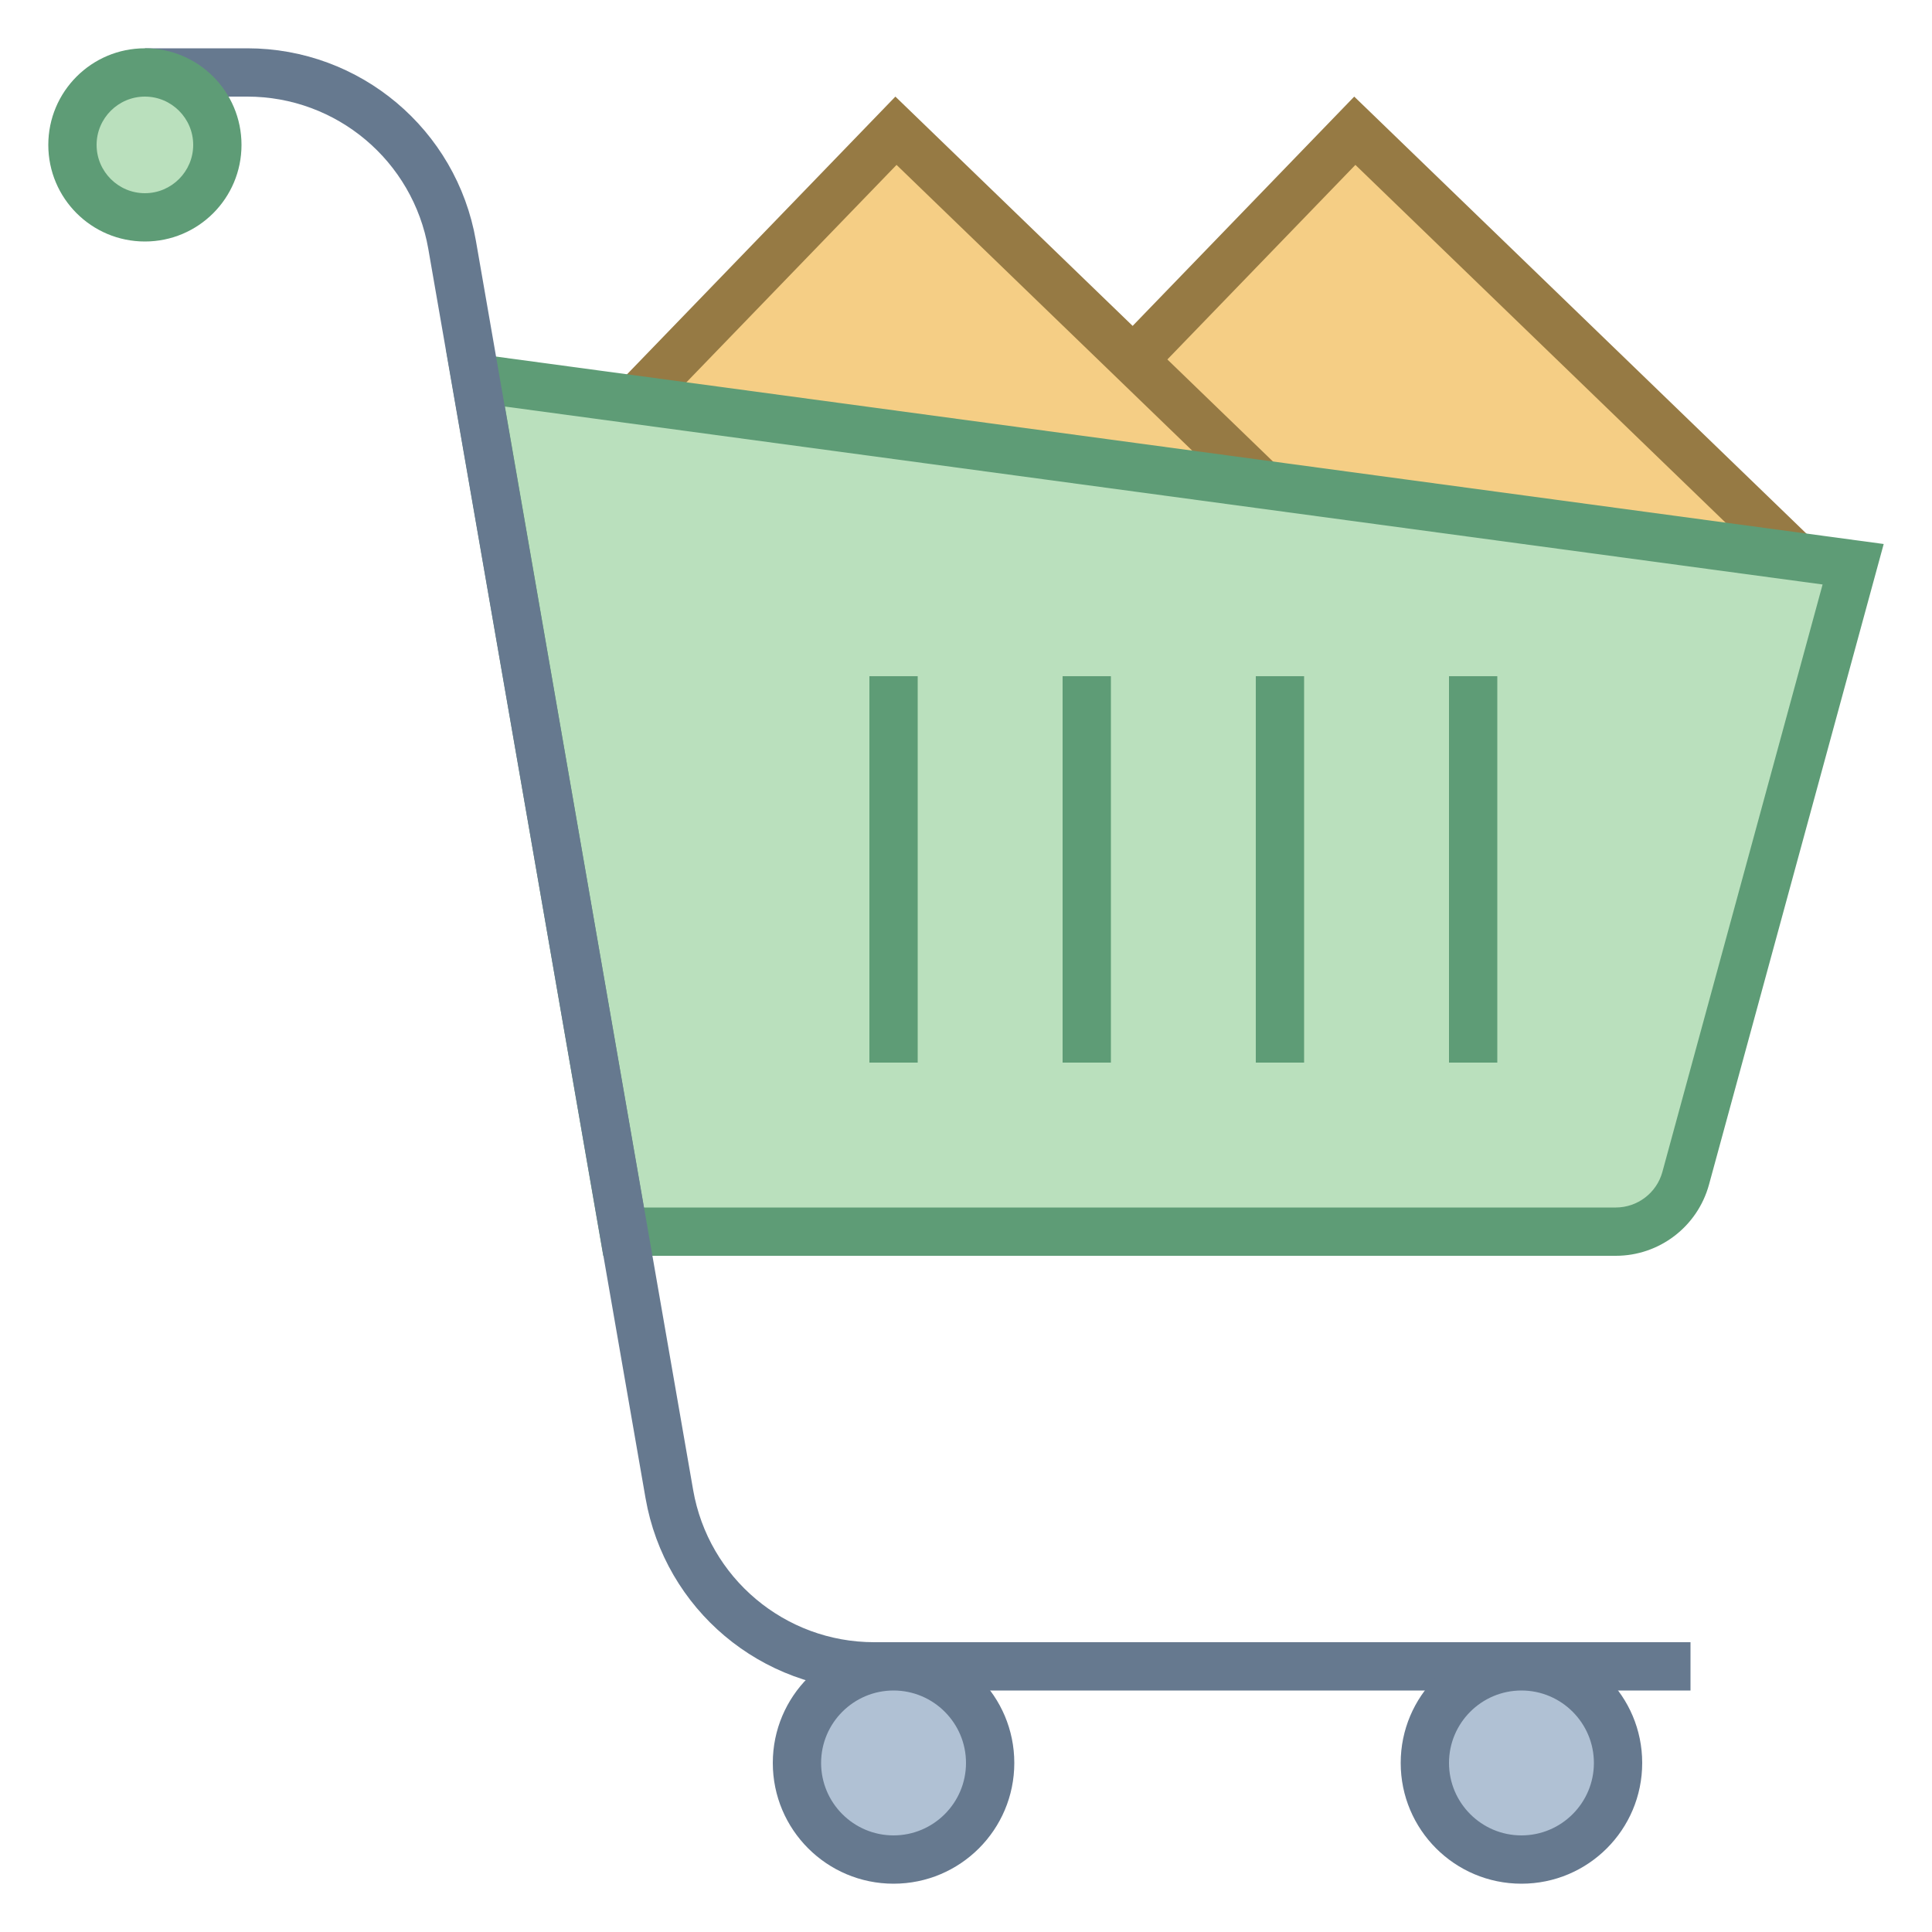
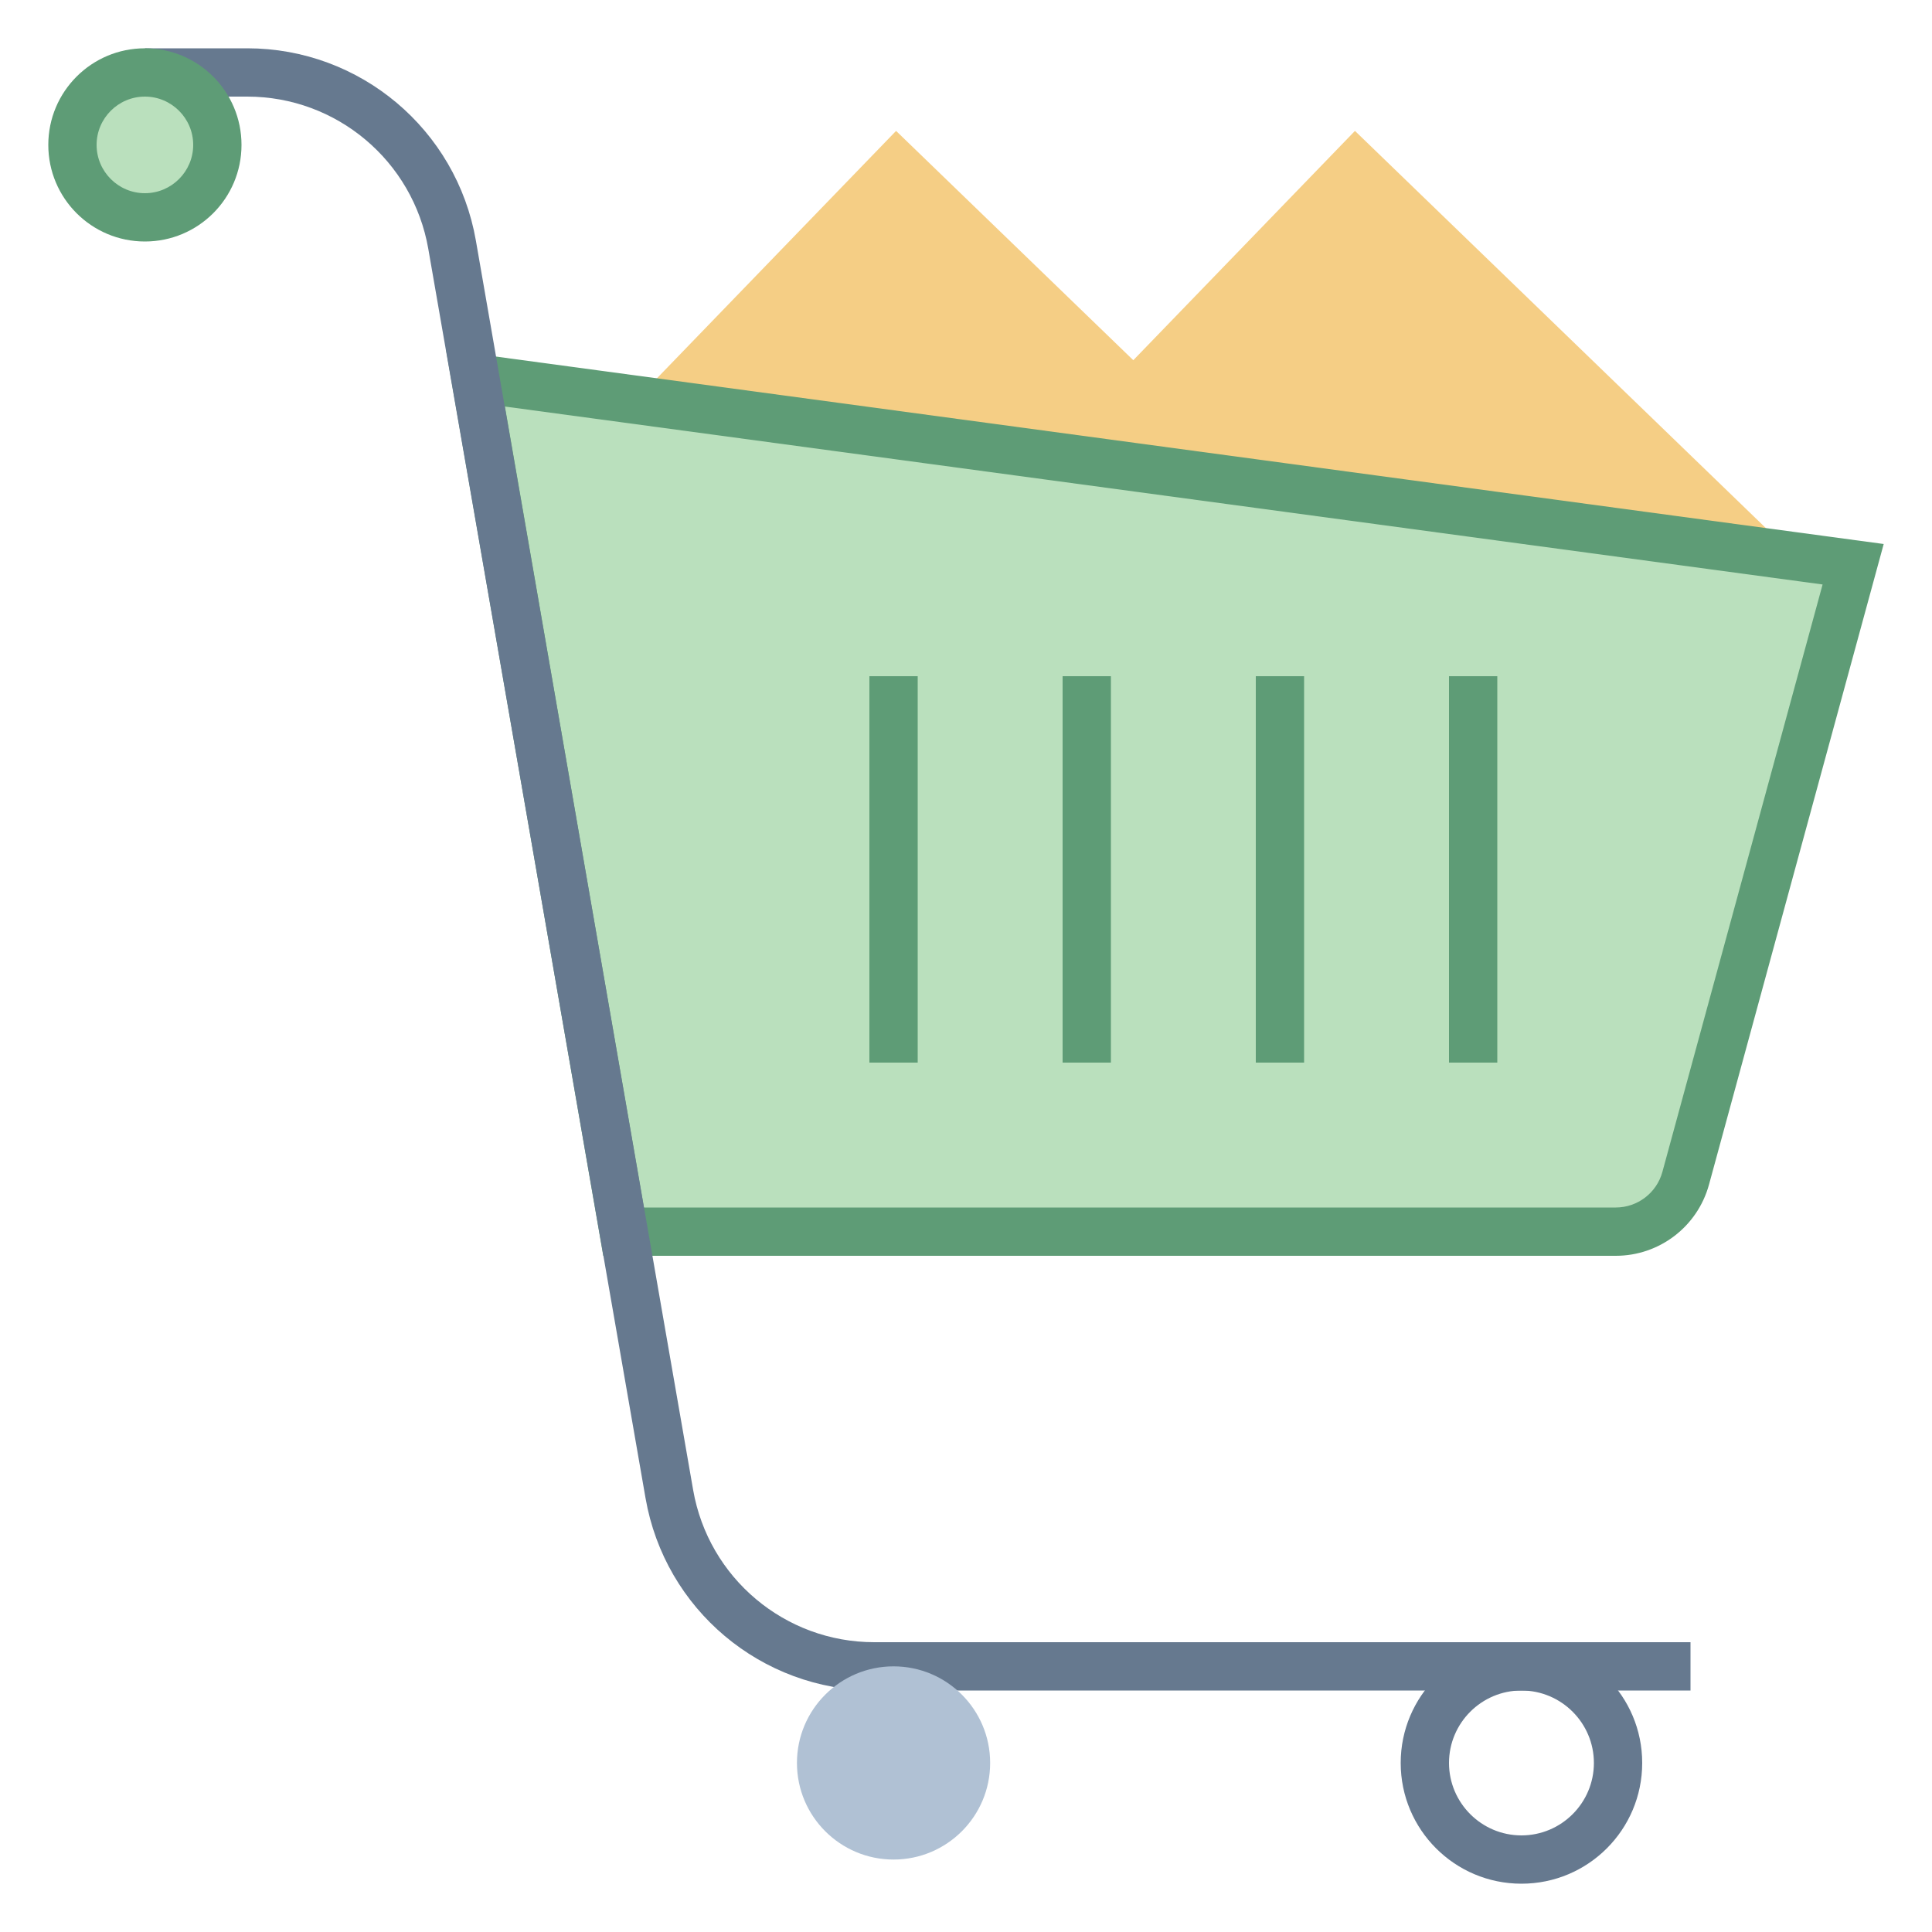
<svg xmlns="http://www.w3.org/2000/svg" version="1.1" id="Layer_1" x="0px" y="0px" viewBox="0 0 40 40" style="enable-background:new 0 0 40 40;" xml:space="preserve">
  <g>
    <rect x="21.282" y="5.579" transform="matrix(0.695 -0.719 0.719 0.695 -0.248 23.961)" style="fill:#F5CE85;" width="13.667" height="13.389" />
    <g>
-       <path style="fill:#967A44;" d="M28.062,3.414l8.909,8.61l-8.803,9.109l-8.909-8.61L28.062,3.414 M28.038,2L17.845,12.547    l10.347,10L38.385,12L28.038,2L28.038,2z" />
-     </g>
+       </g>
  </g>
  <g>
    <rect x="16.662" y="3.508" transform="matrix(0.695 -0.719 0.719 0.695 -1.778 18.695)" style="fill:#F5CE85;" width="8.961" height="15.87" />
    <g>
-       <path style="fill:#967A44;" d="M18.562,3.414l10.693,10.334l-5.532,5.725L13.029,9.139L18.562,3.414 M18.538,2l-6.922,7.163    l12.131,11.724l6.922-7.163L18.538,2L18.538,2z" />
-     </g>
+       </g>
  </g>
  <g>
    <path style="fill:#BAE0BD;" d="M12.911,25.5L9.845,7.83l28.522,3.852L34.9,24.395c-0.178,0.651-0.772,1.105-1.447,1.105H12.911z" />
    <path style="fill:#5E9C76;" d="M10.454,8.417l27.281,3.684l-3.317,12.162C34.3,24.697,33.903,25,33.453,25H13.331L10.454,8.417    M9.235,7.243L12.49,26h20.963c0.902,0,1.692-0.604,1.93-1.474L39,11.263L9.235,7.243L9.235,7.243z" />
  </g>
  <path style="fill:none;stroke:#66798F;stroke-miterlimit:10;" d="M3,1.5h2.119c2.093,0,3.882,1.505,4.241,3.567l4.498,25.866  c0.359,2.062,2.148,3.567,4.241,3.567H35" />
  <g>
    <circle style="fill:#BAE0BD;" cx="3" cy="3" r="1.5" />
    <path style="fill:#5E9C76;" d="M3,2c0.551,0,1,0.449,1,1S3.551,4,3,4S2,3.551,2,3S2.449,2,3,2 M3,1C1.895,1,1,1.895,1,3   s0.895,2,2,2s2-0.895,2-2S4.105,1,3,1L3,1z" />
  </g>
  <g>
-     <circle style="fill:#B0C1D4;" cx="31.5" cy="36.5" r="2" />
    <path style="fill:#66798F;" d="M31.5,35c0.827,0,1.5,0.673,1.5,1.5S32.327,38,31.5,38S30,37.327,30,36.5S30.673,35,31.5,35    M31.5,34c-1.381,0-2.5,1.119-2.5,2.5s1.119,2.5,2.5,2.5s2.5-1.119,2.5-2.5S32.881,34,31.5,34L31.5,34z" />
  </g>
  <g>
    <circle style="fill:#B0C1D4;" cx="18.5" cy="36.5" r="2" />
-     <path style="fill:#66798F;" d="M18.5,35c0.827,0,1.5,0.673,1.5,1.5S19.327,38,18.5,38S17,37.327,17,36.5S17.673,35,18.5,35    M18.5,34c-1.381,0-2.5,1.119-2.5,2.5s1.119,2.5,2.5,2.5s2.5-1.119,2.5-2.5S19.881,34,18.5,34L18.5,34z" />
  </g>
  <line style="fill:#BAE0BD;stroke:#5E9C76;stroke-miterlimit:10;" x1="18.5" y1="22" x2="18.5" y2="14" />
  <line style="fill:#BAE0BD;stroke:#5E9C76;stroke-miterlimit:10;" x1="22.5" y1="22" x2="22.5" y2="14" />
  <line style="fill:#BAE0BD;stroke:#5E9C76;stroke-miterlimit:10;" x1="26.5" y1="22" x2="26.5" y2="14" />
  <line style="fill:#BAE0BD;stroke:#5E9C76;stroke-miterlimit:10;" x1="30.5" y1="22" x2="30.5" y2="14" />
</svg>